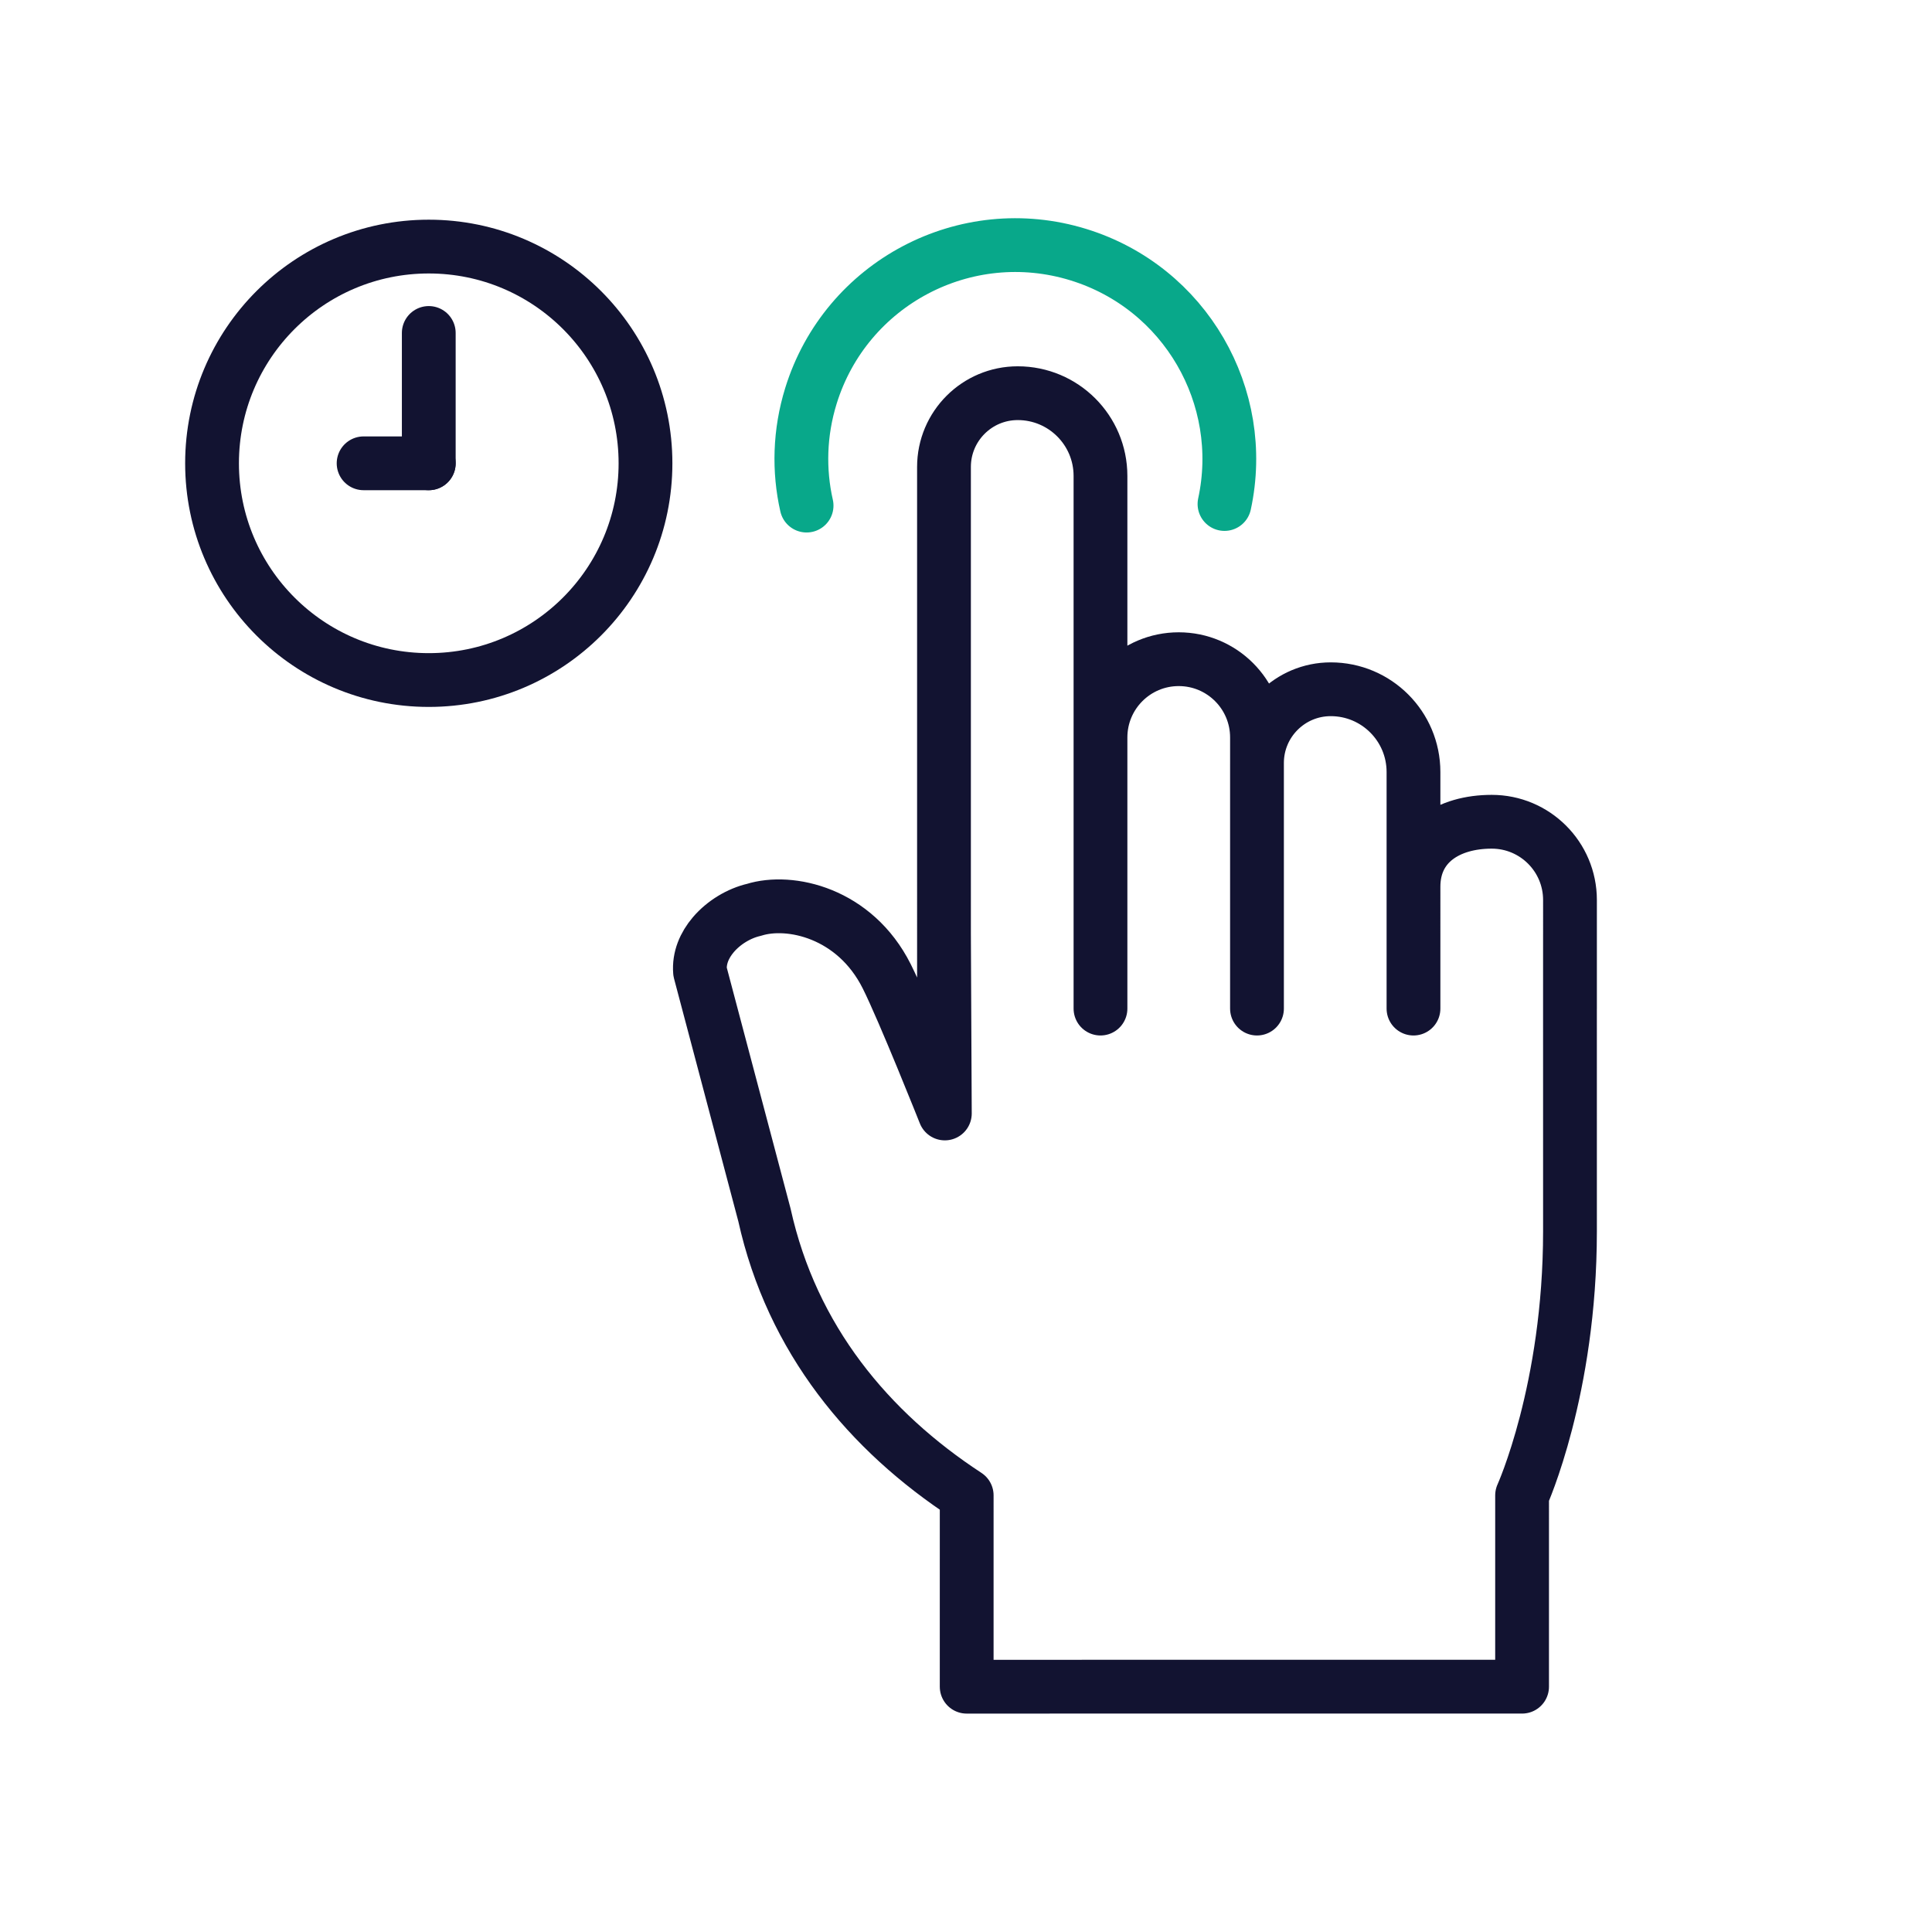
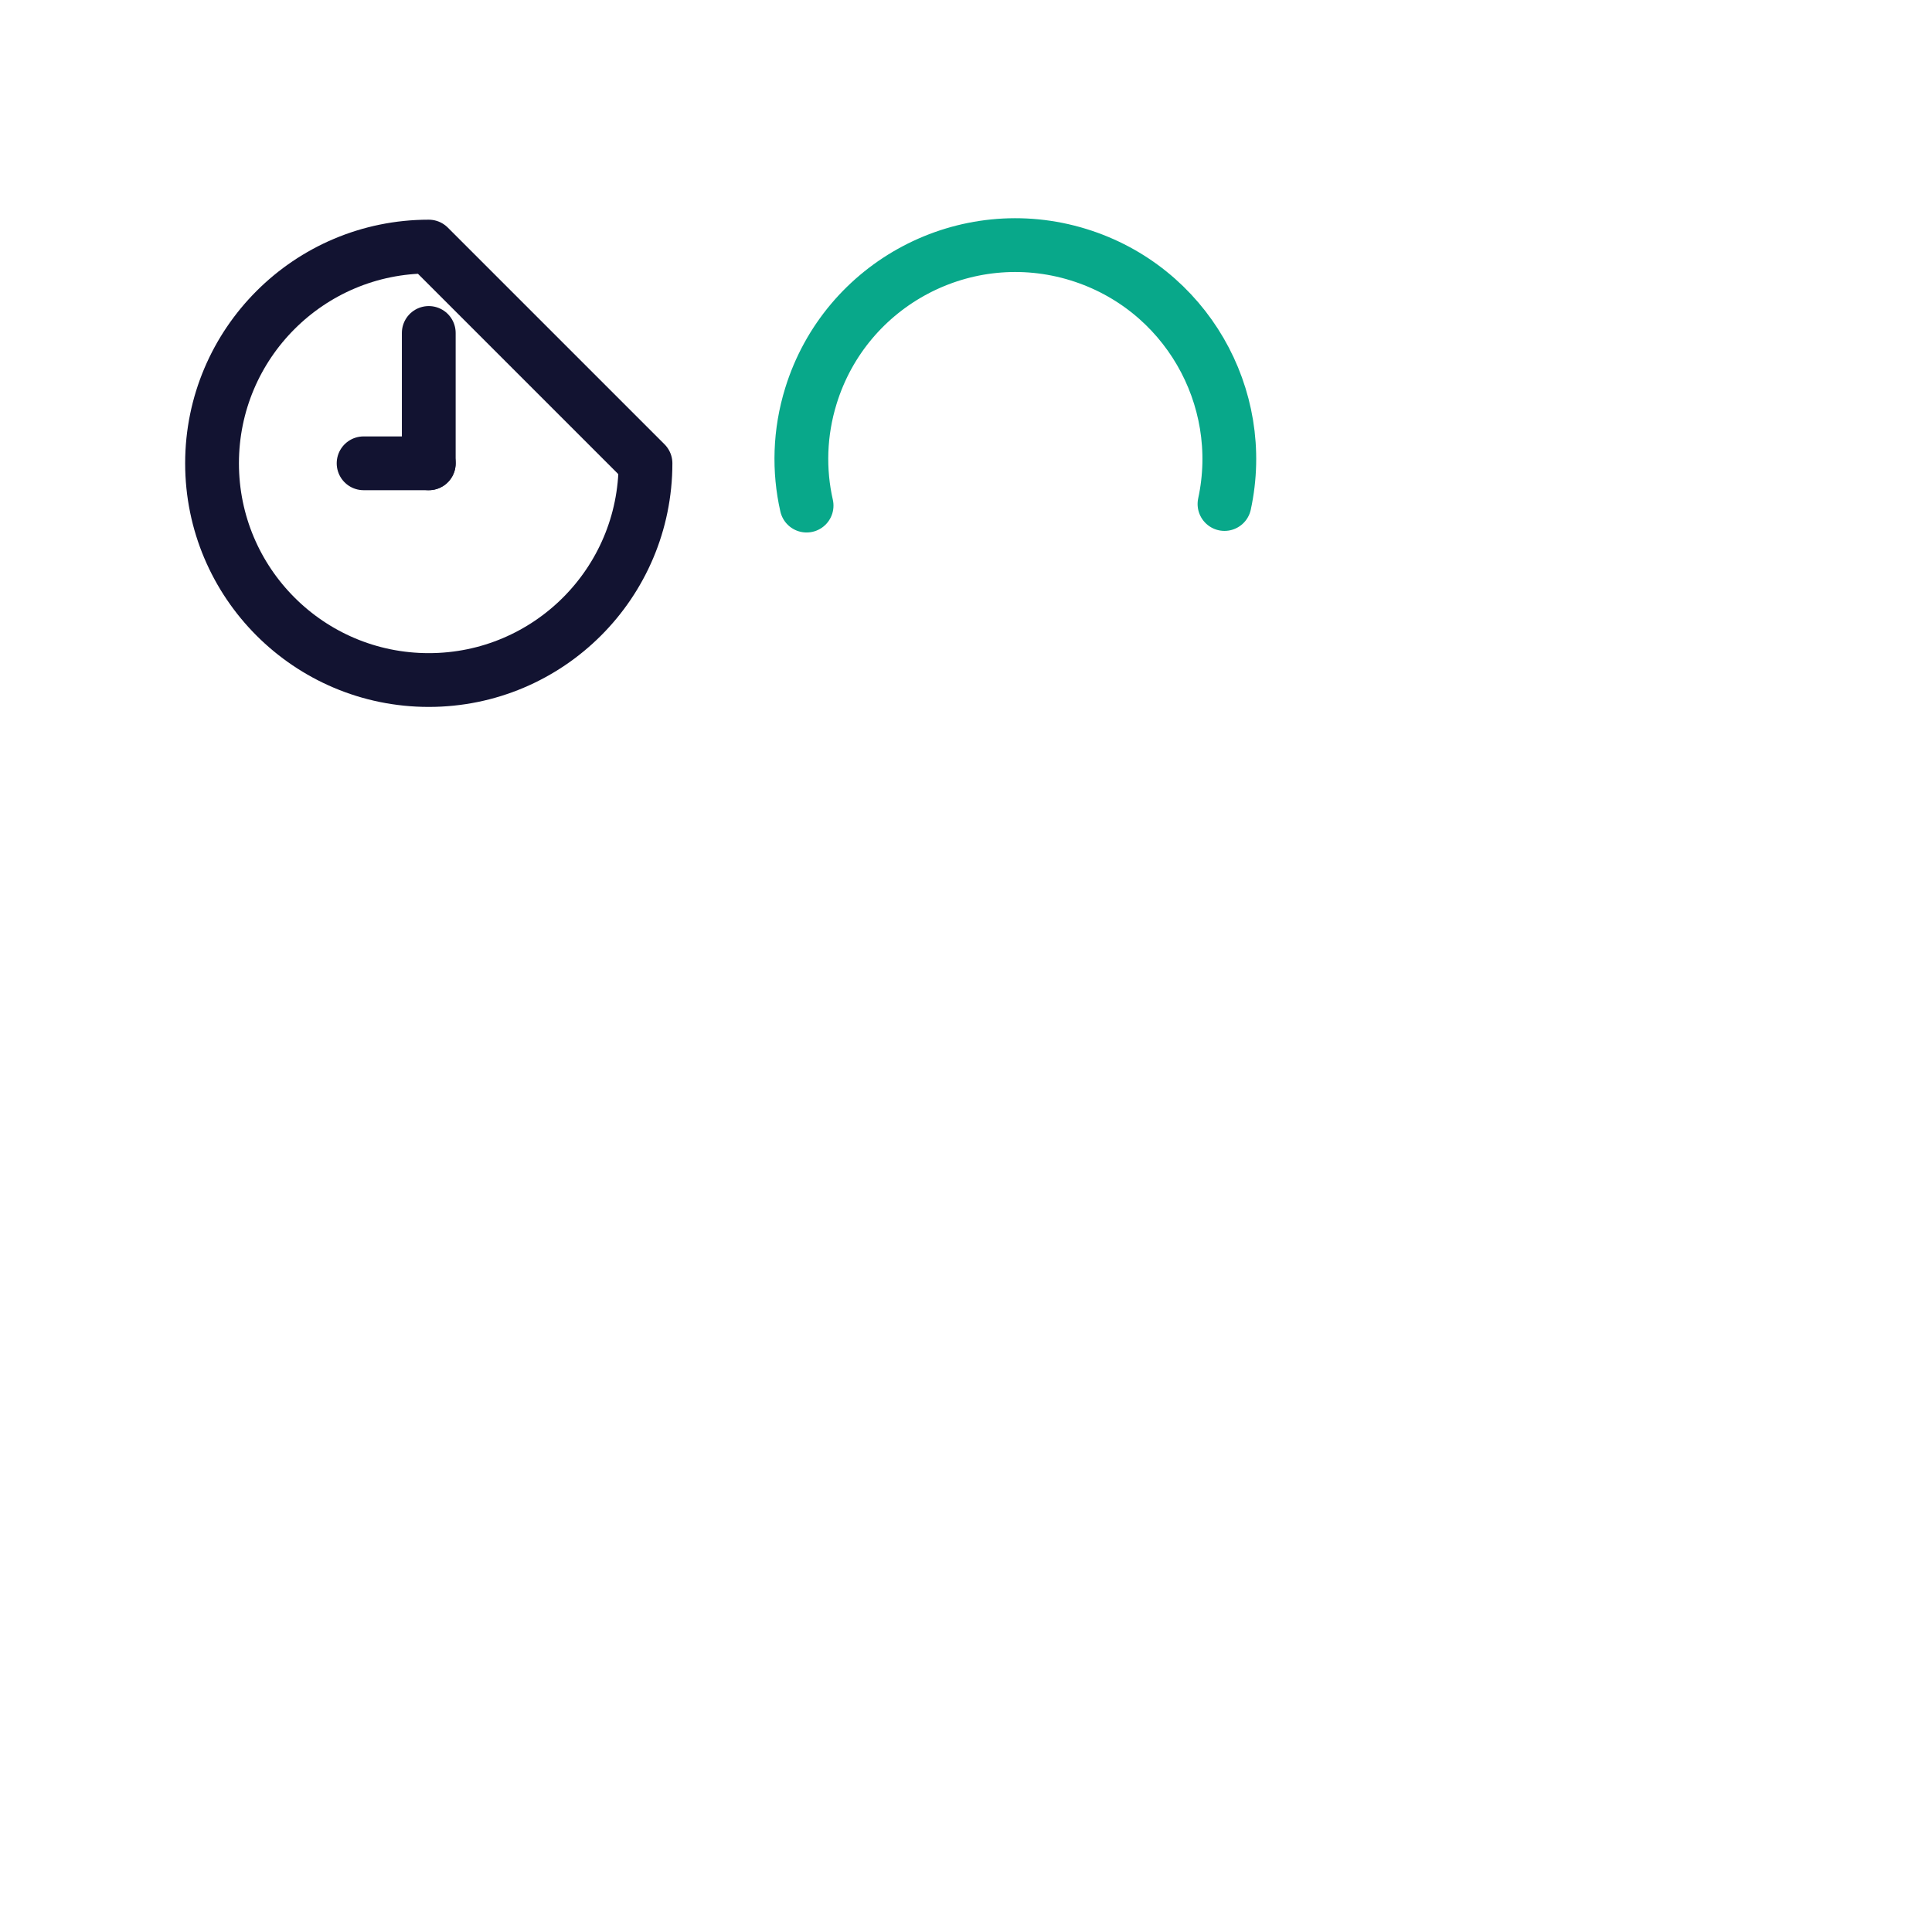
<svg xmlns="http://www.w3.org/2000/svg" width="430" height="430" viewbox="0 0 430 430">
  <g clip-path="url(#a)" id="gid1">
    <g fill="none" clip-path="url(#b)" style="display:block" id="gid2">
      <path stroke="#08A88A" stroke-linecap="round" stroke-linejoin="round" stroke-width="11.97" d="M-46.461 28.988c-1.775-7.822-1.573-16.212.965-24.421 7.767-25.12 34.443-39.185 59.563-31.418 23.774 7.35 37.652 31.611 32.482 55.486" class="secondary" style="display:block" transform="translate(225.982 83.541)" id="pid1" />
      <path stroke="#121331" stroke-linecap="round" stroke-linejoin="round" stroke-width="11.97" d="M0 14.505v-29.01" class="primary" style="display:block" transform="translate(95.43 88.612)" id="pid2" />
-       <path stroke="#121331" stroke-linecap="round" stroke-linejoin="round" stroke-width="11.97" d="M48.236 0C48.236 26.64 26.64 48.236 0 48.236-26.64 48.236-48.236 26.64-48.236 0c0-26.64 21.596-48.236 48.236-48.236C26.64-48.236 48.236-26.64 48.236 0z" class="primary" style="display:block" transform="translate(95.43 103.117)" id="pid3" />
+       <path stroke="#121331" stroke-linecap="round" stroke-linejoin="round" stroke-width="11.97" d="M48.236 0C48.236 26.64 26.64 48.236 0 48.236-26.64 48.236-48.236 26.64-48.236 0c0-26.64 21.596-48.236 48.236-48.236z" class="primary" style="display:block" transform="translate(95.43 103.117)" id="pid3" />
      <path stroke="#121331" stroke-linecap="round" stroke-linejoin="round" stroke-width="11.97" d="M-7.252 0H7.252" class="primary" style="display:block" transform="translate(88.178 103.117)" id="pid4" />
-       <path stroke="#121331" stroke-linecap="round" stroke-linejoin="round" stroke-width="11.97" d="m83.365-27.429 8.3 14.38c6.17 10.68 15.15 26.24 24.79 42.93 17.63 30.54 20.15 56.22 20.15 56.22l21.29 36.88-68.37 39.47-38.68 22.34-21.29-36.88c-25.89-1.44-51.018-10.604-70.196-31.551l-39.48-39.712c-1.736-2.496-2.112-5.586-1.553-8.615.651-3.53 2.569-6.98 5.062-9.306 5.664-6.175 19.76-10.674 32.995-1.966 7.109 4.677 26.462 19.97 26.462 19.97l-11.77-20.16-8.37-14.34m8.302 14.38L-57.171 7.805-75.96-24.739l-13.307-23.049c-4.534-7.853-1.844-17.894 6.009-22.428 0 0 0 0 0 0 8.807-5.085 20.068-2.067 25.153 6.74l15.056 26.077L1.173 39.195m30.165-17.416L4.011-25.552c-4.534-7.853-1.843-17.894 6.01-22.428 0 0 0 0 0 0 8.807-5.085 20.068-2.067 25.153 6.74L61.503 4.364m0 0-13.56-23.488c-4.809-8.33-.479-16.425 7.851-21.234 0 0 0 0 0 0 8.33-4.809 18.981-1.955 23.79 6.375l12.084 20.931M1.173 39.195l-30.175-52.264c-4.809-8.33-1.955-18.981 6.375-23.79 0 0 0 0 0 0 8.33-4.809 18.982-1.955 23.791 6.375l30.174 52.263" class="primary" style="display:block" transform="rotate(30 -222.692 586.698)" id="pid5" />
    </g>
  </g>
</svg>